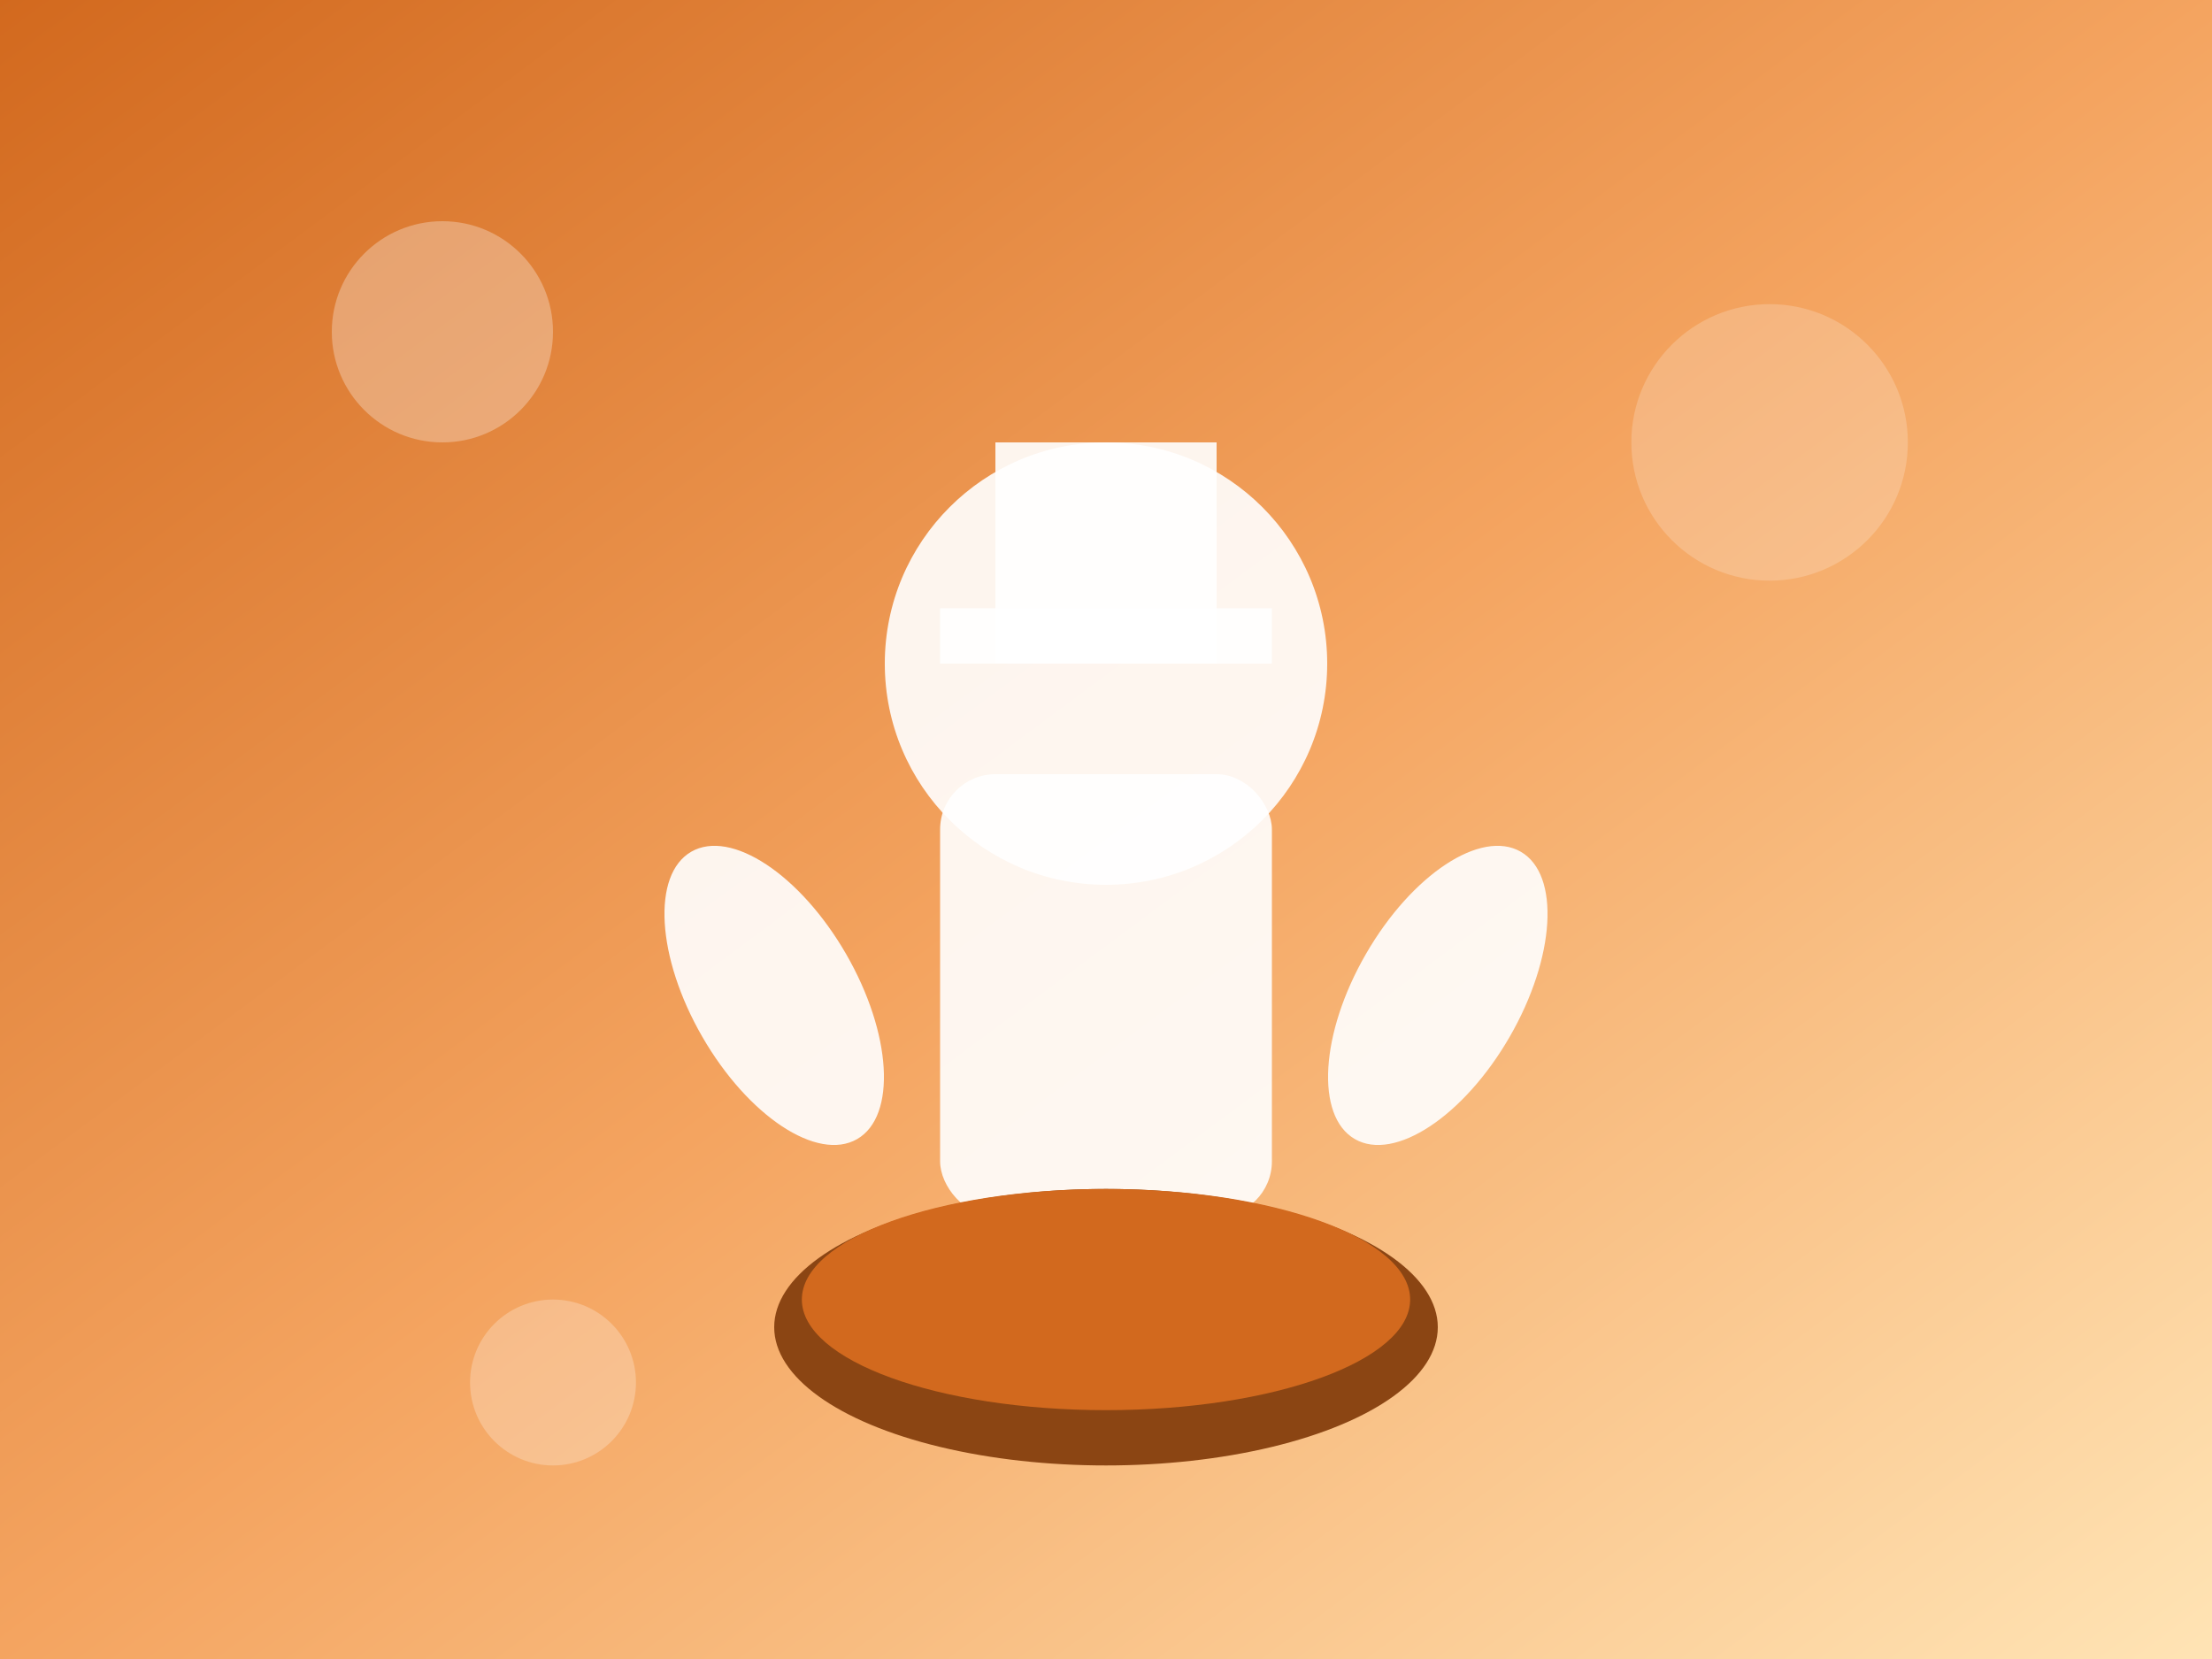
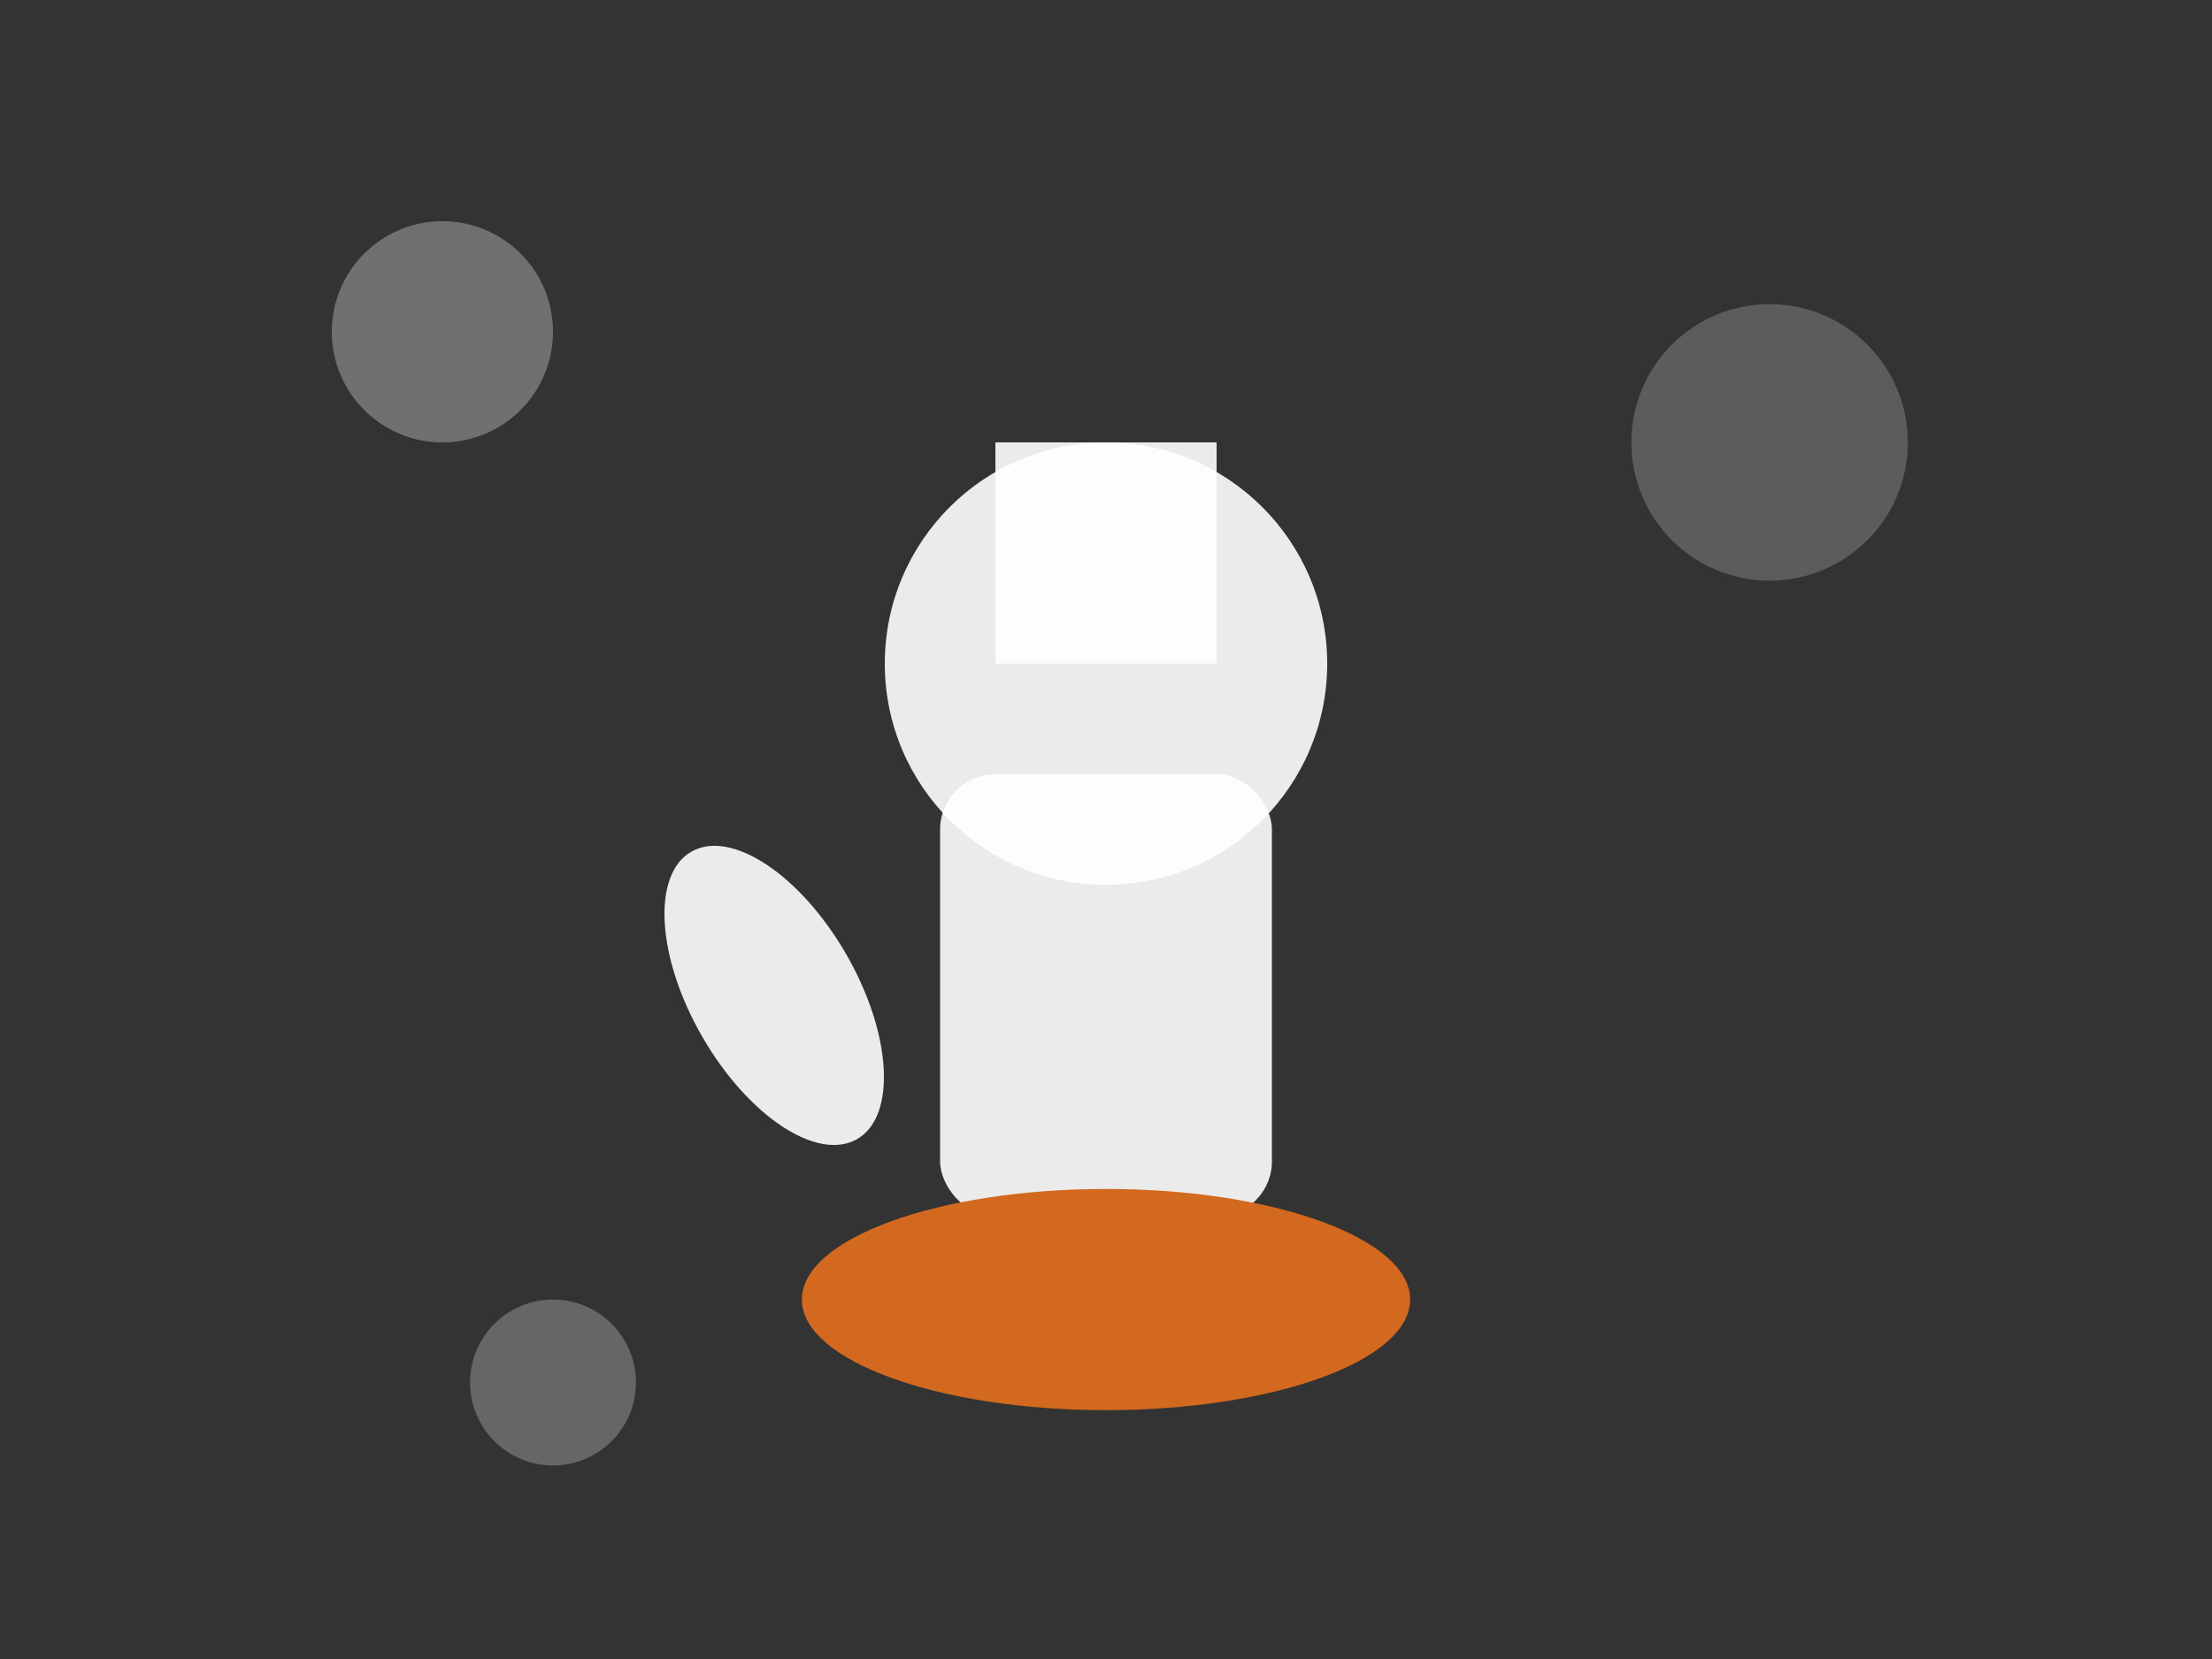
<svg xmlns="http://www.w3.org/2000/svg" viewBox="0 0 400 300">
  <rect x="0" y="0" width="400" height="300" fill="#333333" stroke="none" />
  <defs>
    <linearGradient id="breadGradient" x1="0%" y1="0%" x2="100%" y2="100%">
      <stop offset="0%" style="stop-color:#D2691E;stop-opacity:1" />
      <stop offset="50%" style="stop-color:#F4A460;stop-opacity:1" />
      <stop offset="100%" style="stop-color:#FFE4B5;stop-opacity:1" />
    </linearGradient>
  </defs>
-   <rect width="400" height="300" fill="url(#breadGradient)" />
  <circle cx="200" cy="120" r="40" fill="#FFFFFF" opacity="0.9" />
  <rect x="170" y="140" width="60" height="80" fill="#FFFFFF" opacity="0.9" rx="10" />
-   <ellipse cx="200" cy="240" rx="60" ry="25" fill="#8B4513" />
  <ellipse cx="200" cy="235" rx="55" ry="20" fill="#D2691E" />
  <ellipse cx="140" cy="180" rx="15" ry="30" fill="#FFFFFF" opacity="0.9" transform="rotate(-30 140 180)" />
-   <ellipse cx="260" cy="180" rx="15" ry="30" fill="#FFFFFF" opacity="0.9" transform="rotate(30 260 180)" />
  <rect x="180" y="80" width="40" height="40" fill="#FFFFFF" opacity="0.9" />
-   <rect x="170" y="110" width="60" height="10" fill="#FFFFFF" opacity="0.9" />
  <circle cx="80" cy="60" r="20" fill="rgba(255,255,255,0.3)" />
  <circle cx="320" cy="80" r="25" fill="rgba(255,255,255,0.2)" />
  <circle cx="100" cy="250" r="15" fill="rgba(255,255,255,0.25)" />
</svg>